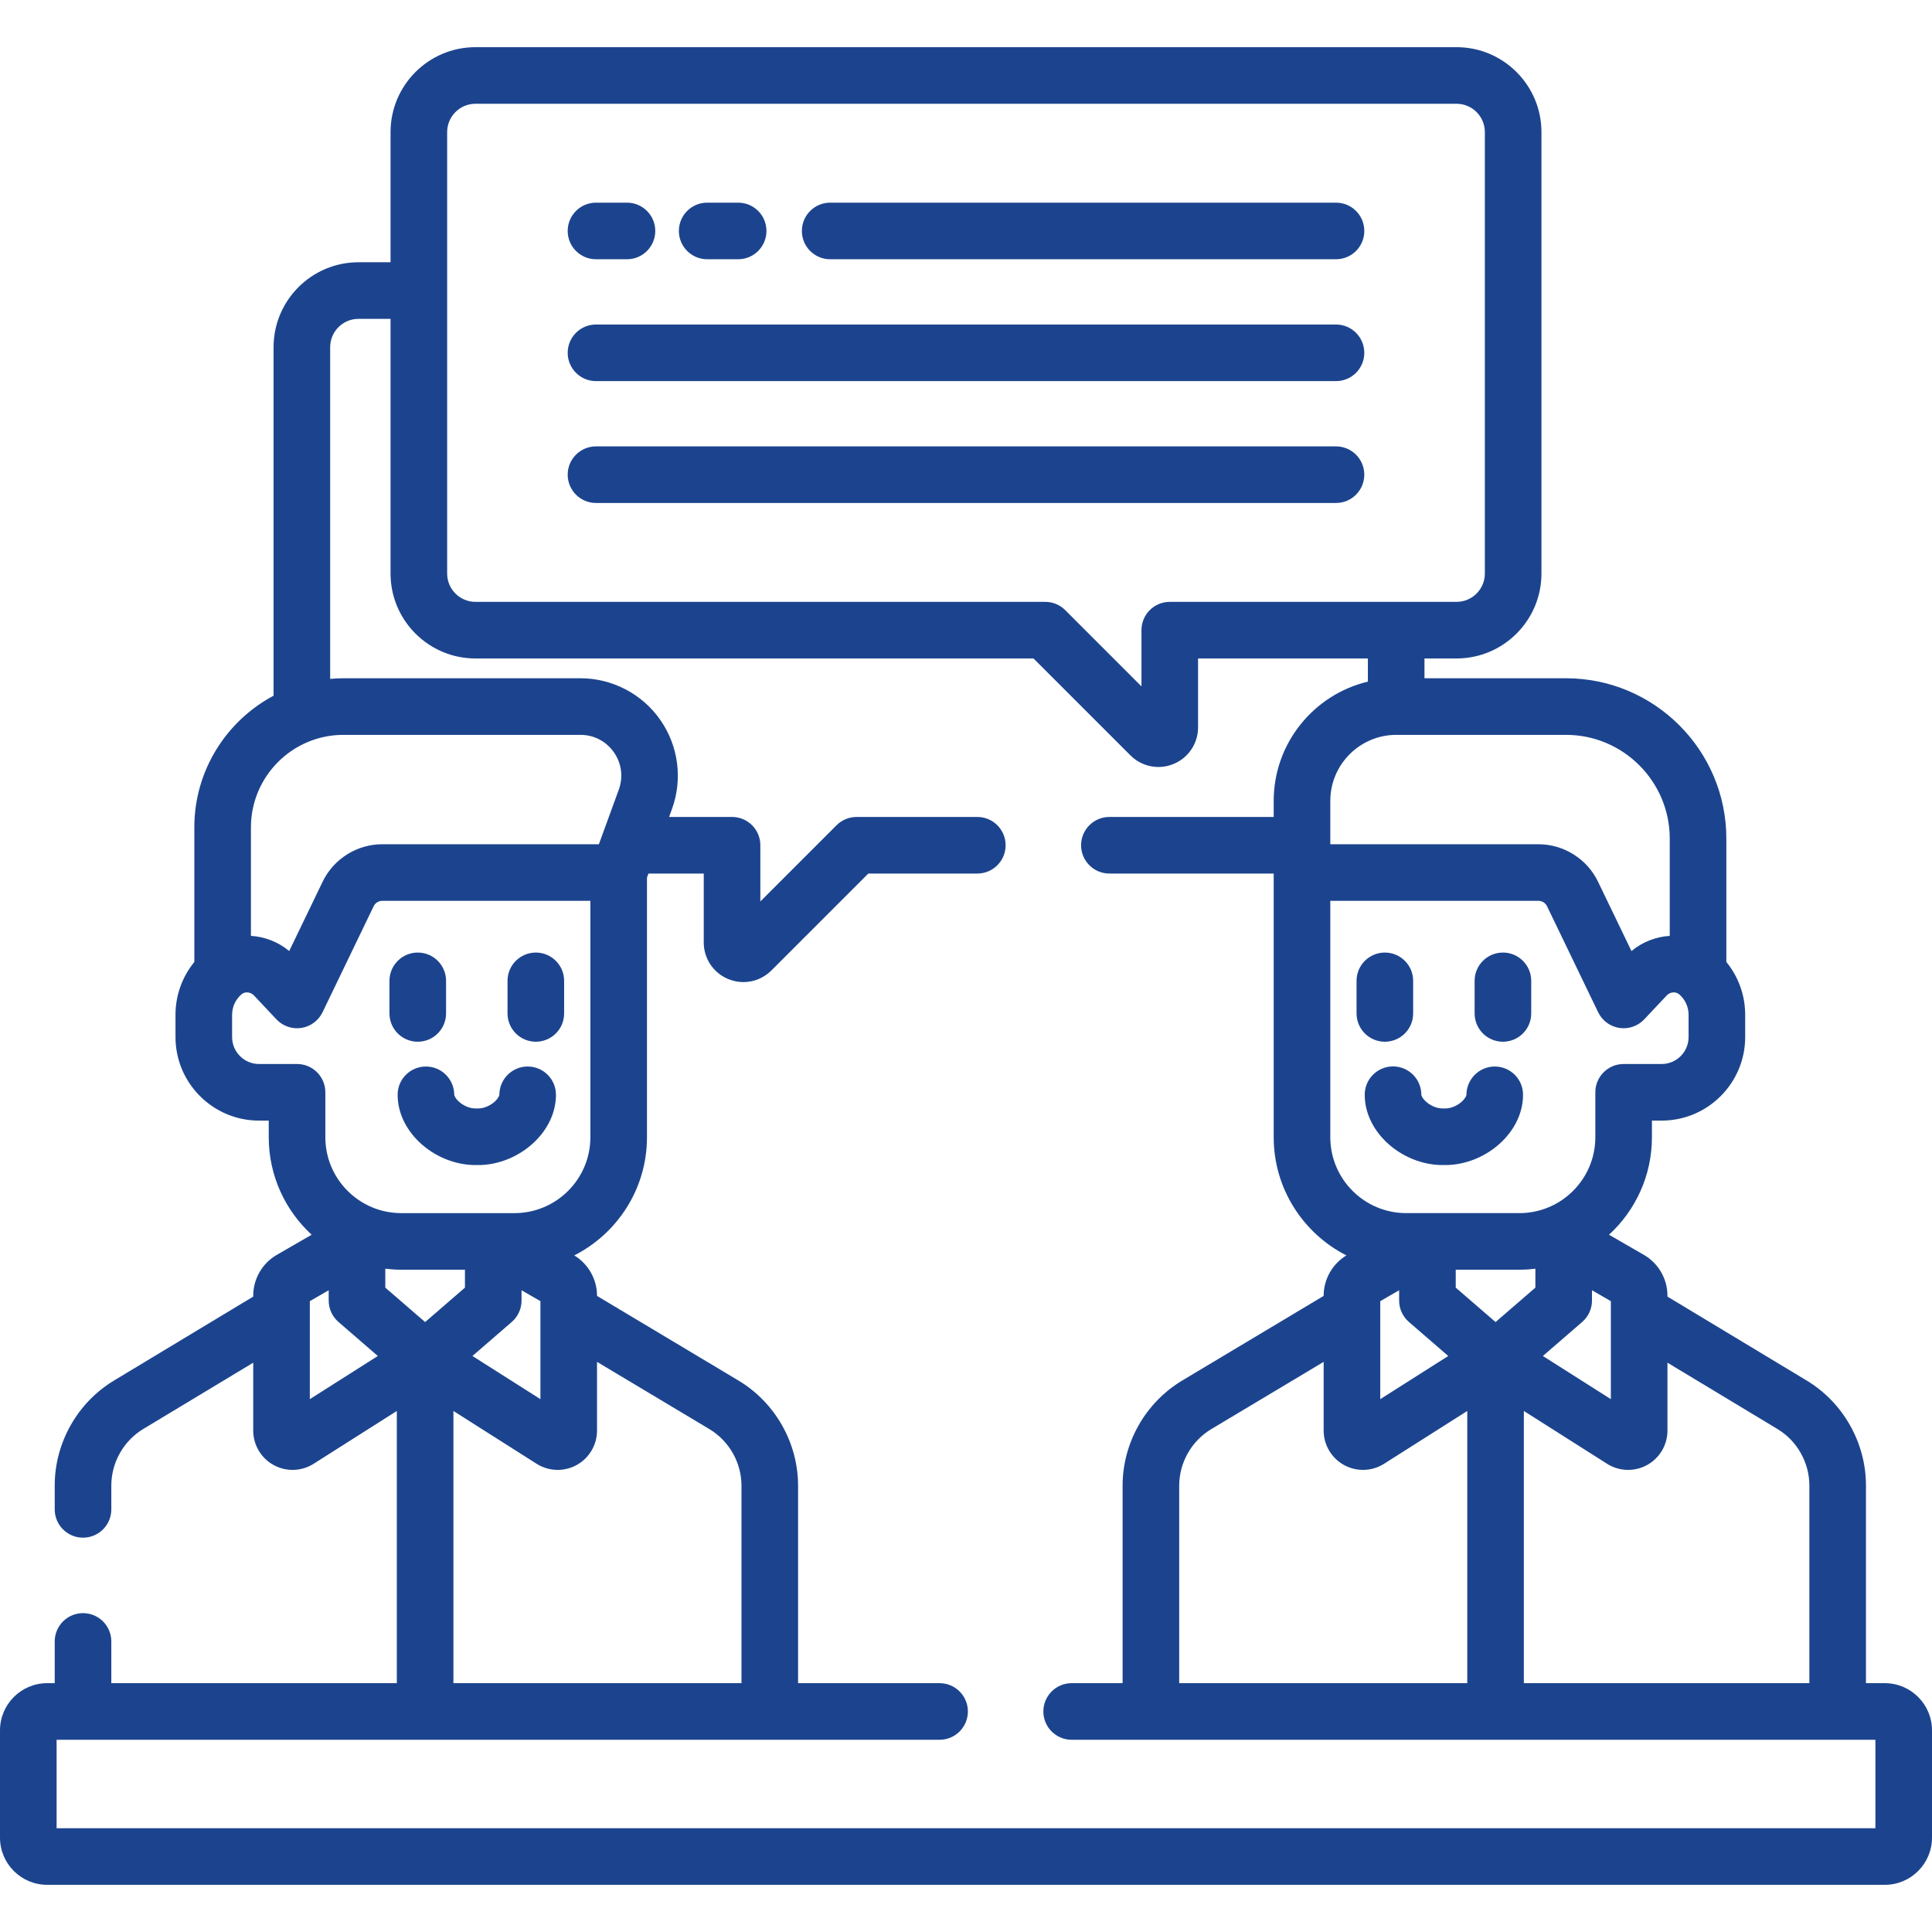
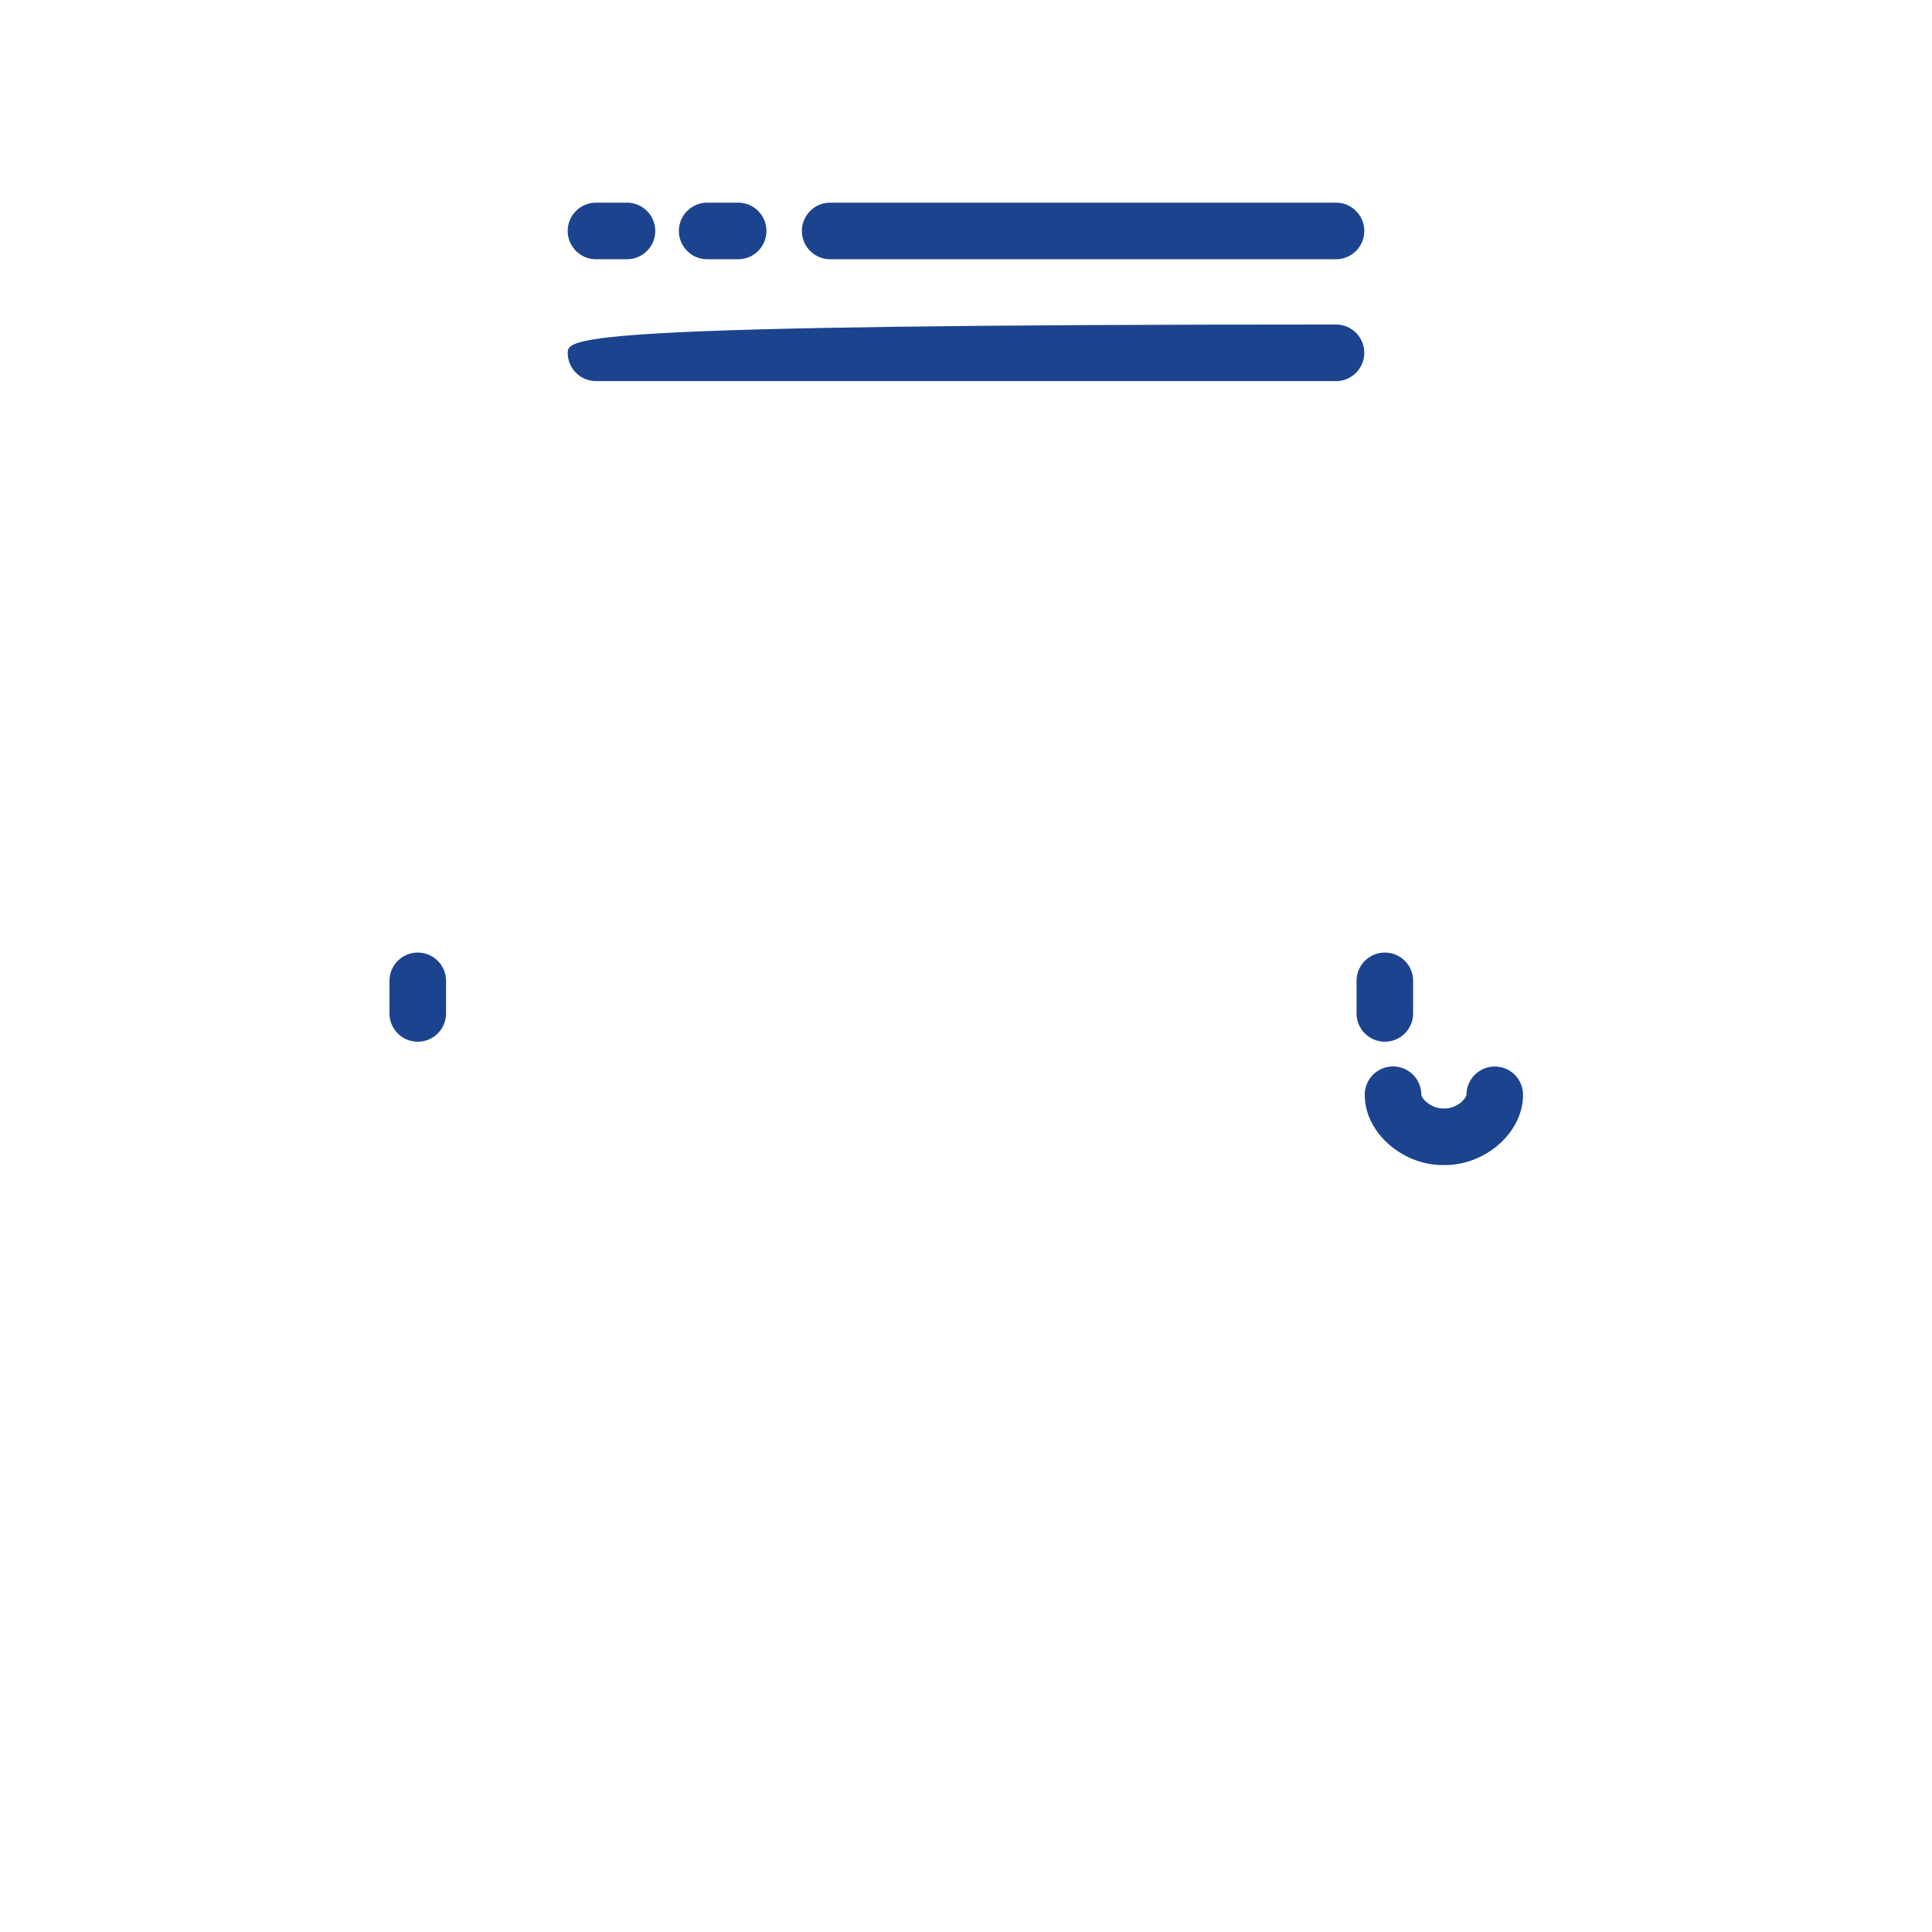
<svg xmlns="http://www.w3.org/2000/svg" width="512" height="512" viewBox="0 0 512 512" fill="none">
  <path d="M110.711 276.068C114.854 276.068 118.211 272.71 118.211 268.568V259.937C118.211 255.795 114.854 252.437 110.711 252.437C106.568 252.437 103.211 255.795 103.211 259.937V268.568C103.211 272.71 106.568 276.068 110.711 276.068Z" fill="#1C448E" />
-   <path d="M142 276.068C146.143 276.068 149.5 272.71 149.5 268.568V259.937C149.5 255.795 146.143 252.437 142 252.437C137.857 252.437 134.5 255.795 134.5 259.937V268.568C134.5 272.71 137.857 276.068 142 276.068Z" fill="#1C448E" />
-   <path d="M112.879 282.638C112.878 282.638 112.876 282.638 112.874 282.638C108.742 282.64 105.39 285.961 105.379 290.093C105.367 294.605 107.371 299.04 111.024 302.579C115.041 306.473 120.584 308.751 125.968 308.751C126.097 308.751 126.227 308.75 126.356 308.747C131.833 308.88 137.573 306.566 141.686 302.58C145.338 299.041 147.344 294.606 147.332 290.094C147.321 285.96 143.969 282.636 139.835 282.635C139.834 282.635 139.833 282.635 139.832 282.635C135.699 282.635 132.346 286 132.332 290.133C132.332 290.258 132.135 290.954 131.234 291.821C129.963 293.045 128.133 293.801 126.61 293.75C126.44 293.744 126.27 293.744 126.1 293.75C124.574 293.802 122.746 293.046 121.477 291.823C120.576 290.956 120.378 290.26 120.378 290.134C120.362 286.002 117.01 282.638 112.879 282.638Z" fill="#1C448E" />
-   <path d="M398.289 252.437C394.146 252.437 390.789 255.795 390.789 259.937V268.568C390.789 272.71 394.146 276.068 398.289 276.068C402.432 276.068 405.789 272.71 405.789 268.568V259.937C405.789 255.794 402.432 252.437 398.289 252.437Z" fill="#1C448E" />
  <path d="M367 276.068C371.143 276.068 374.5 272.71 374.5 268.568V259.937C374.5 255.795 371.143 252.437 367 252.437C362.857 252.437 359.5 255.795 359.5 259.937V268.568C359.5 272.71 362.857 276.068 367 276.068Z" fill="#1C448E" />
  <path d="M396.125 282.638C396.123 282.638 396.122 282.638 396.12 282.638C391.99 282.638 388.637 286.003 388.62 290.133C388.62 290.259 388.423 290.955 387.521 291.822C386.251 293.045 384.428 293.801 382.898 293.749C382.728 293.743 382.558 293.743 382.388 293.749C380.87 293.791 379.037 293.045 377.766 291.823C376.865 290.955 376.667 290.259 376.666 290.133C376.677 285.991 373.328 282.624 369.187 282.613C369.179 282.613 369.173 282.613 369.166 282.613C365.033 282.613 361.677 285.958 361.666 290.093C361.654 294.605 363.658 299.039 367.311 302.579C371.424 306.566 377.137 308.866 382.643 308.747C382.772 308.75 382.901 308.751 383.031 308.751C388.416 308.751 393.959 306.472 397.975 302.579C401.627 299.04 403.631 294.605 403.62 290.093C403.609 285.961 400.257 282.641 396.125 282.638Z" fill="#1C448E" />
-   <path d="M499.5 446.057H494.5V393.683C494.5 382.36 488.476 371.695 478.778 365.849L441.894 343.615V343.378C441.894 338.926 439.499 334.778 435.644 332.553L426.407 327.22C433.392 320.798 437.779 311.592 437.779 301.378V296.972H440.355C452.561 296.972 462.492 287.041 462.492 274.835V268.925C462.492 263.778 460.703 258.852 457.5 254.929V222.246C457.5 198.811 438.435 179.746 415 179.746H377.5V174.5H386C398.406 174.5 408.5 164.407 408.5 152V35C408.5 22.593 398.406 12.5 386 12.5H126C113.594 12.5 103.5 22.593 103.5 35V69.5H95C82.594 69.5 72.5 79.593 72.5 92V184.367C60.019 191.018 51.5 204.163 51.5 219.265V254.929C48.296 258.851 46.508 263.778 46.508 268.924V274.834C46.508 287.041 56.439 296.971 68.645 296.971H71.221V301.377C71.221 311.591 75.608 320.797 82.593 327.219L73.356 332.552C69.501 334.778 67.106 338.926 67.106 343.377V343.614L30.222 365.848C20.525 371.694 14.5 382.359 14.5 393.682V400C14.5 404.142 17.857 407.5 22 407.5C26.143 407.5 29.5 404.142 29.5 400V393.683C29.5 387.586 32.744 381.843 37.966 378.695L67.106 361.13V379.11C67.106 382.914 69.177 386.415 72.51 388.248C75.843 390.08 79.908 389.952 83.121 387.914L105.162 373.923V446.058H29.5V435C29.5 430.858 26.143 427.5 22 427.5C17.857 427.5 14.5 430.858 14.5 435V446.057H12.5C5.607 446.057 0 451.664 0 458.557V487C0 493.893 5.607 499.5 12.5 499.5H499.5C506.393 499.5 512 493.893 512 487V458.557C512 451.664 506.393 446.057 499.5 446.057ZM356.187 388.247C359.52 390.079 363.585 389.951 366.798 387.913L388.838 373.922V446.057H312.5V393.737C312.5 387.617 315.763 381.862 321.015 378.72L350.783 360.909V379.11C350.782 382.913 352.854 386.414 356.187 388.247ZM373.38 350.337L383.802 359.351L365.782 370.79V344.821L370.786 341.932V344.665C370.786 346.842 371.732 348.913 373.38 350.337ZM385.786 341.235V336.488H402.668C404.098 336.488 405.505 336.392 406.891 336.225V341.235L396.338 350.361L385.786 341.235ZM436.49 388.247C439.824 386.414 441.894 382.914 441.894 379.109V361.129L471.034 378.694C476.256 381.842 479.5 387.586 479.5 393.682V446.056H403.838V373.921L425.879 387.912C427.581 388.993 429.523 389.536 431.468 389.536C433.194 389.536 434.923 389.108 436.49 388.247ZM426.895 344.821V370.79L408.875 359.351L419.298 350.337C420.945 348.912 421.892 346.842 421.892 344.664V341.931L426.895 344.821ZM444.998 263.502C446.583 264.862 447.492 266.838 447.492 268.923V274.833C447.492 278.769 444.291 281.97 440.355 281.97H430.279C426.136 281.97 422.779 285.328 422.779 289.47V301.376C422.779 312.465 413.758 321.487 402.668 321.487H372.655C361.565 321.487 352.544 312.465 352.544 301.376V238.732H407.72C408.673 238.732 409.558 239.287 409.972 240.146L423.524 268.255C424.597 270.481 426.697 272.035 429.138 272.411C431.581 272.787 434.051 271.936 435.743 270.137L441.69 263.812C442.594 262.853 444.076 262.712 444.998 263.502ZM415 194.745C430.163 194.745 442.5 207.081 442.5 222.245V248.018C438.875 248.24 435.306 249.582 432.356 252.038L423.483 233.634V233.633C420.583 227.619 414.395 223.734 407.719 223.734H352.543V212.246C352.543 202.597 360.394 194.746 370.043 194.746H415V194.745ZM118.5 35C118.5 30.864 121.864 27.5 126 27.5H386C390.136 27.5 393.5 30.864 393.5 35V152C393.5 156.136 390.136 159.5 386 159.5H310C305.857 159.5 302.5 162.858 302.5 167V181.894L282.304 161.697C280.897 160.29 278.99 159.5 277 159.5H126C121.864 159.5 118.5 156.136 118.5 152V35ZM66.5 219.265C66.5 205.745 77.499 194.745 91.02 194.745H153.82C157.401 194.745 160.632 196.428 162.684 199.361C164.736 202.294 165.21 205.906 163.984 209.271L158.709 223.733H101.28C94.604 223.733 88.417 227.619 85.516 233.632L76.643 252.037C73.694 249.581 70.124 248.239 66.499 248.018L66.5 219.265ZM78.721 281.971H68.645C64.709 281.971 61.508 278.769 61.508 274.834V268.924C61.508 266.839 62.417 264.862 64.003 263.503C64.403 263.159 64.911 262.991 65.432 262.991C66.106 262.991 66.8 263.272 67.309 263.814L73.257 270.139C74.949 271.938 77.419 272.789 79.862 272.413C82.303 272.037 84.403 270.483 85.476 268.257L99.028 240.149C99.442 239.289 100.327 238.734 101.28 238.734H156.456V301.378C156.456 312.467 147.435 321.489 136.345 321.489H106.332C95.242 321.489 86.221 312.467 86.221 301.378V289.472C86.221 285.329 82.863 281.971 78.721 281.971ZM143.218 344.821V370.79L125.198 359.352L135.62 350.338C137.267 348.913 138.214 346.843 138.214 344.665V341.932L143.218 344.821ZM82.105 370.79V344.821L87.109 341.932V344.665C87.109 346.843 88.055 348.913 89.703 350.338L100.125 359.352L82.105 370.79ZM102.109 341.235V336.225C103.495 336.392 104.902 336.488 106.332 336.488H123.214V341.235L112.662 350.361L102.109 341.235ZM120.162 373.922L142.202 387.913C143.904 388.994 145.846 389.537 147.791 389.537C149.518 389.537 151.246 389.109 152.813 388.247C156.147 386.414 158.217 382.914 158.217 379.109V360.908L187.985 378.719C193.237 381.862 196.5 387.615 196.5 393.736V446.056H120.162V373.922ZM497 484.5H15V461.057H249C253.143 461.057 256.5 457.699 256.5 453.557C256.5 449.415 253.143 446.057 249 446.057H211.5V393.737C211.5 382.37 205.44 371.684 195.687 365.848L158.218 343.429V343.378C158.218 339.014 155.907 334.953 152.184 332.698C163.606 326.898 171.456 315.041 171.456 301.378V232.559L171.842 231.501H186.5V249.758C186.5 254.02 189.044 257.828 192.981 259.459C194.289 260.001 195.656 260.264 197.01 260.264C199.737 260.264 202.41 259.197 204.424 257.183L230.106 231.501H259C263.143 231.501 266.5 228.143 266.5 224.001C266.5 219.859 263.143 216.501 259 216.501H227C225.011 216.501 223.104 217.291 221.696 218.698L201.5 238.894V224C201.5 219.858 198.143 216.5 194 216.5H177.313L178.075 214.411C180.96 206.501 179.801 197.661 174.973 190.762C170.147 183.864 162.239 179.745 153.819 179.745H91.019C89.832 179.745 88.66 179.807 87.499 179.91V92C87.499 87.864 90.863 84.5 94.999 84.5H103.499V152C103.499 164.407 113.593 174.5 125.999 174.5H273.893L299.575 200.182C301.589 202.196 304.262 203.263 306.989 203.263C308.343 203.263 309.712 203 311.018 202.458C314.956 200.827 317.499 197.02 317.499 192.757V174.5H362.499V180.638C348.206 184.05 337.543 196.922 337.543 212.245V216.5H294C289.857 216.5 286.5 219.858 286.5 224C286.5 228.142 289.857 231.5 294 231.5H337.544V301.377C337.544 315.04 345.394 326.897 356.816 332.697C353.093 334.952 350.782 339.013 350.782 343.377V343.428L313.313 365.847C303.559 371.683 297.5 382.37 297.5 393.736V446.056H284C279.857 446.056 276.5 449.414 276.5 453.556C276.5 457.698 279.857 461.056 284 461.056H497V484.5Z" fill="#1C448E" />
  <path d="M220.004 68.706H354.055C358.198 68.706 361.555 65.348 361.555 61.206C361.555 57.064 358.198 53.706 354.055 53.706H220.004C215.861 53.706 212.504 57.064 212.504 61.206C212.504 65.348 215.861 68.706 220.004 68.706Z" fill="#1C448E" />
  <path d="M157.945 68.706H166.154C170.297 68.706 173.654 65.348 173.654 61.206C173.654 57.064 170.297 53.706 166.154 53.706H157.945C153.802 53.706 150.445 57.064 150.445 61.206C150.445 65.348 153.803 68.706 157.945 68.706Z" fill="#1C448E" />
-   <path d="M157.945 101H354.052C358.195 101 361.552 97.642 361.552 93.5C361.552 89.358 358.195 86 354.052 86H157.945C153.802 86 150.445 89.358 150.445 93.5C150.445 97.642 153.803 101 157.945 101Z" fill="#1C448E" />
-   <path d="M157.945 133.294H354.052C358.195 133.294 361.552 129.936 361.552 125.794C361.552 121.652 358.195 118.294 354.052 118.294H157.945C153.802 118.294 150.445 121.652 150.445 125.794C150.445 129.936 153.803 133.294 157.945 133.294Z" fill="#1C448E" />
+   <path d="M157.945 101H354.052C358.195 101 361.552 97.642 361.552 93.5C361.552 89.358 358.195 86 354.052 86C153.802 86 150.445 89.358 150.445 93.5C150.445 97.642 153.803 101 157.945 101Z" fill="#1C448E" />
  <path d="M187.41 68.706H195.619C199.762 68.706 203.119 65.348 203.119 61.206C203.119 57.064 199.762 53.706 195.619 53.706H187.41C183.267 53.706 179.91 57.064 179.91 61.206C179.91 65.348 183.268 68.706 187.41 68.706Z" fill="#1C448E" />
</svg>